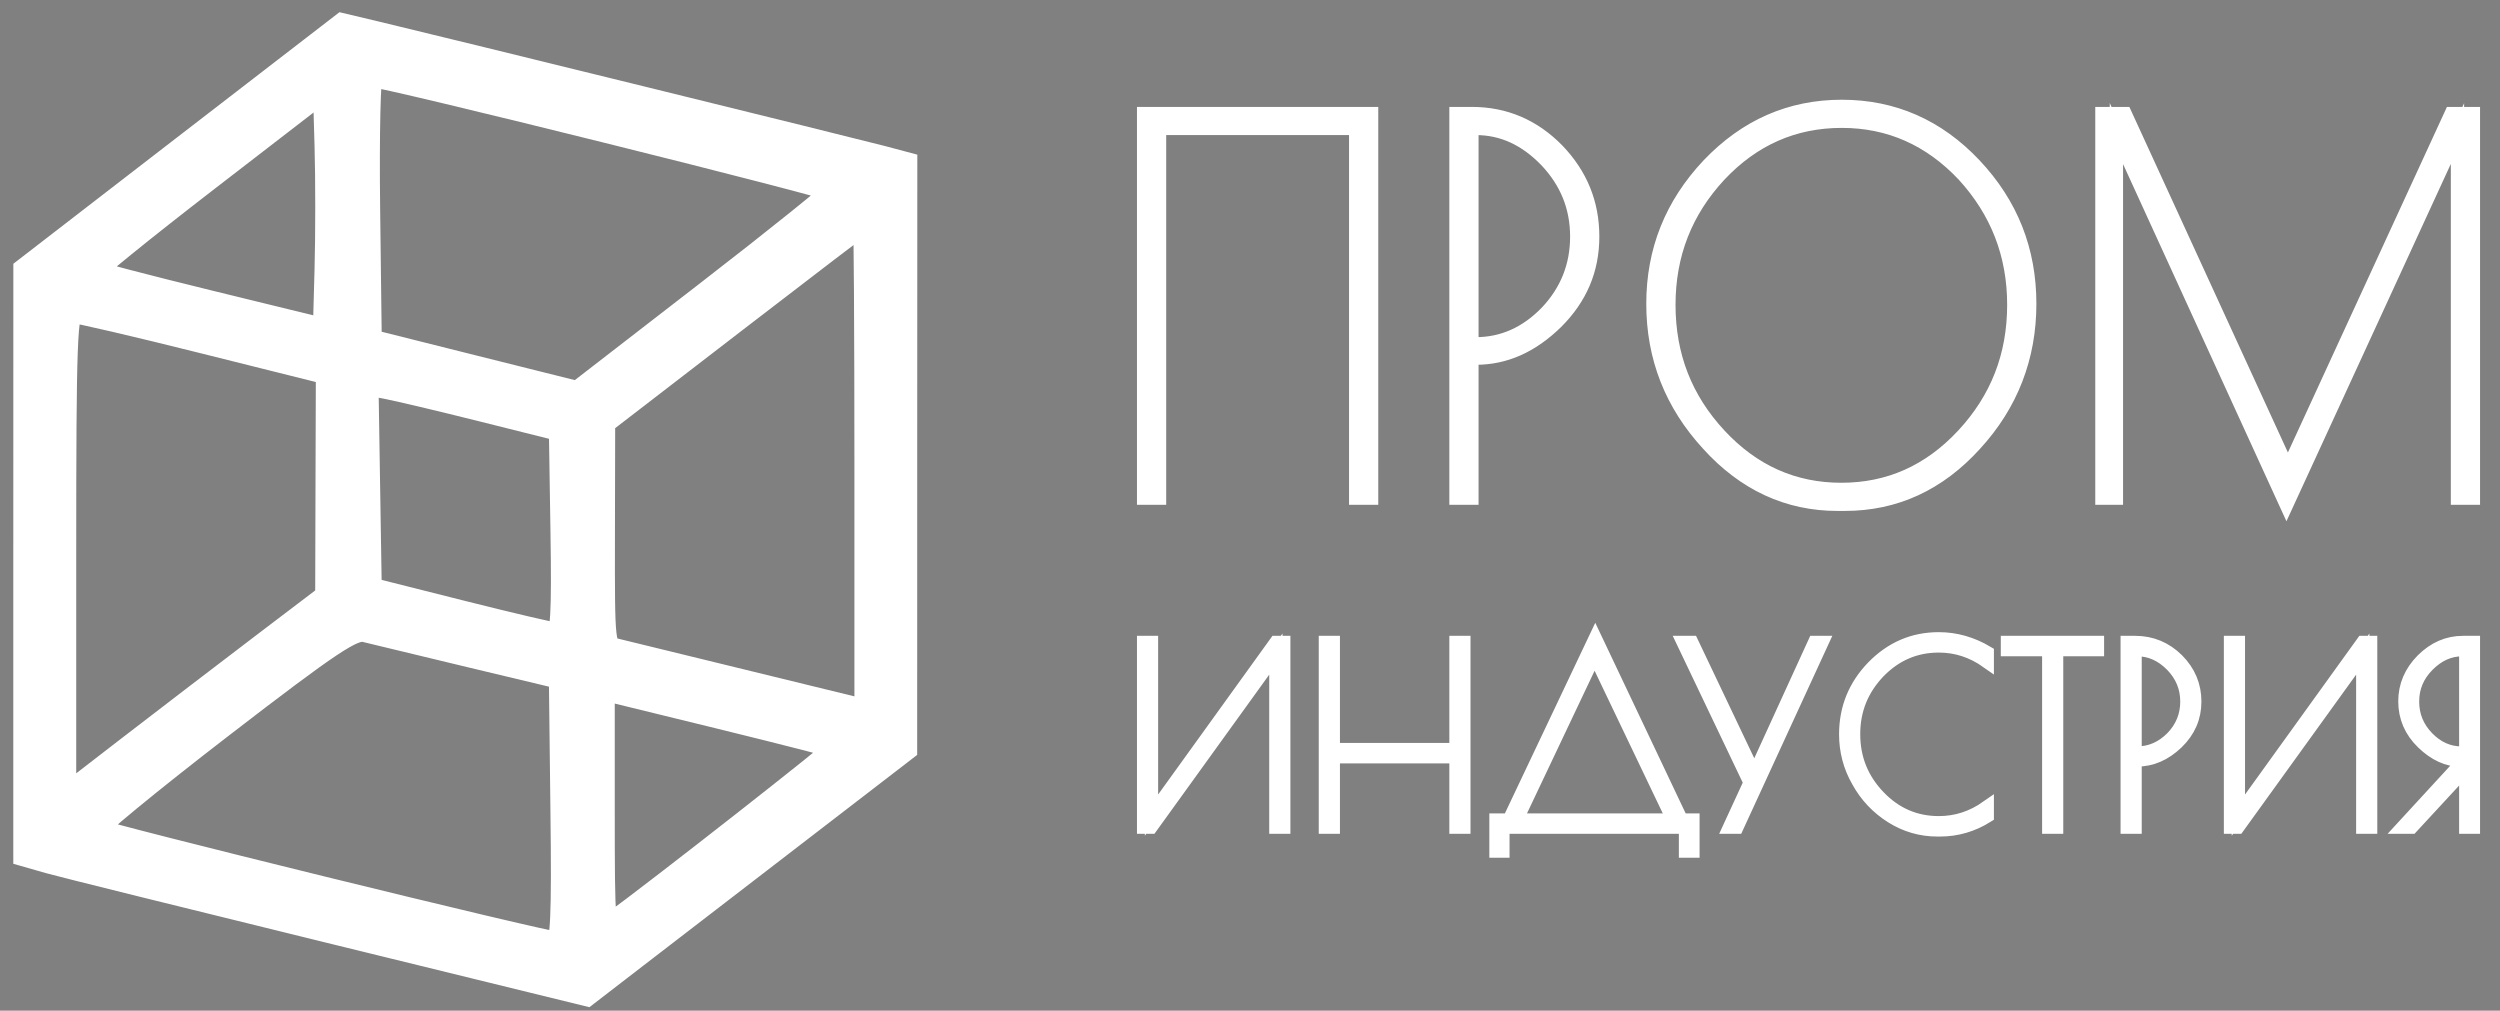
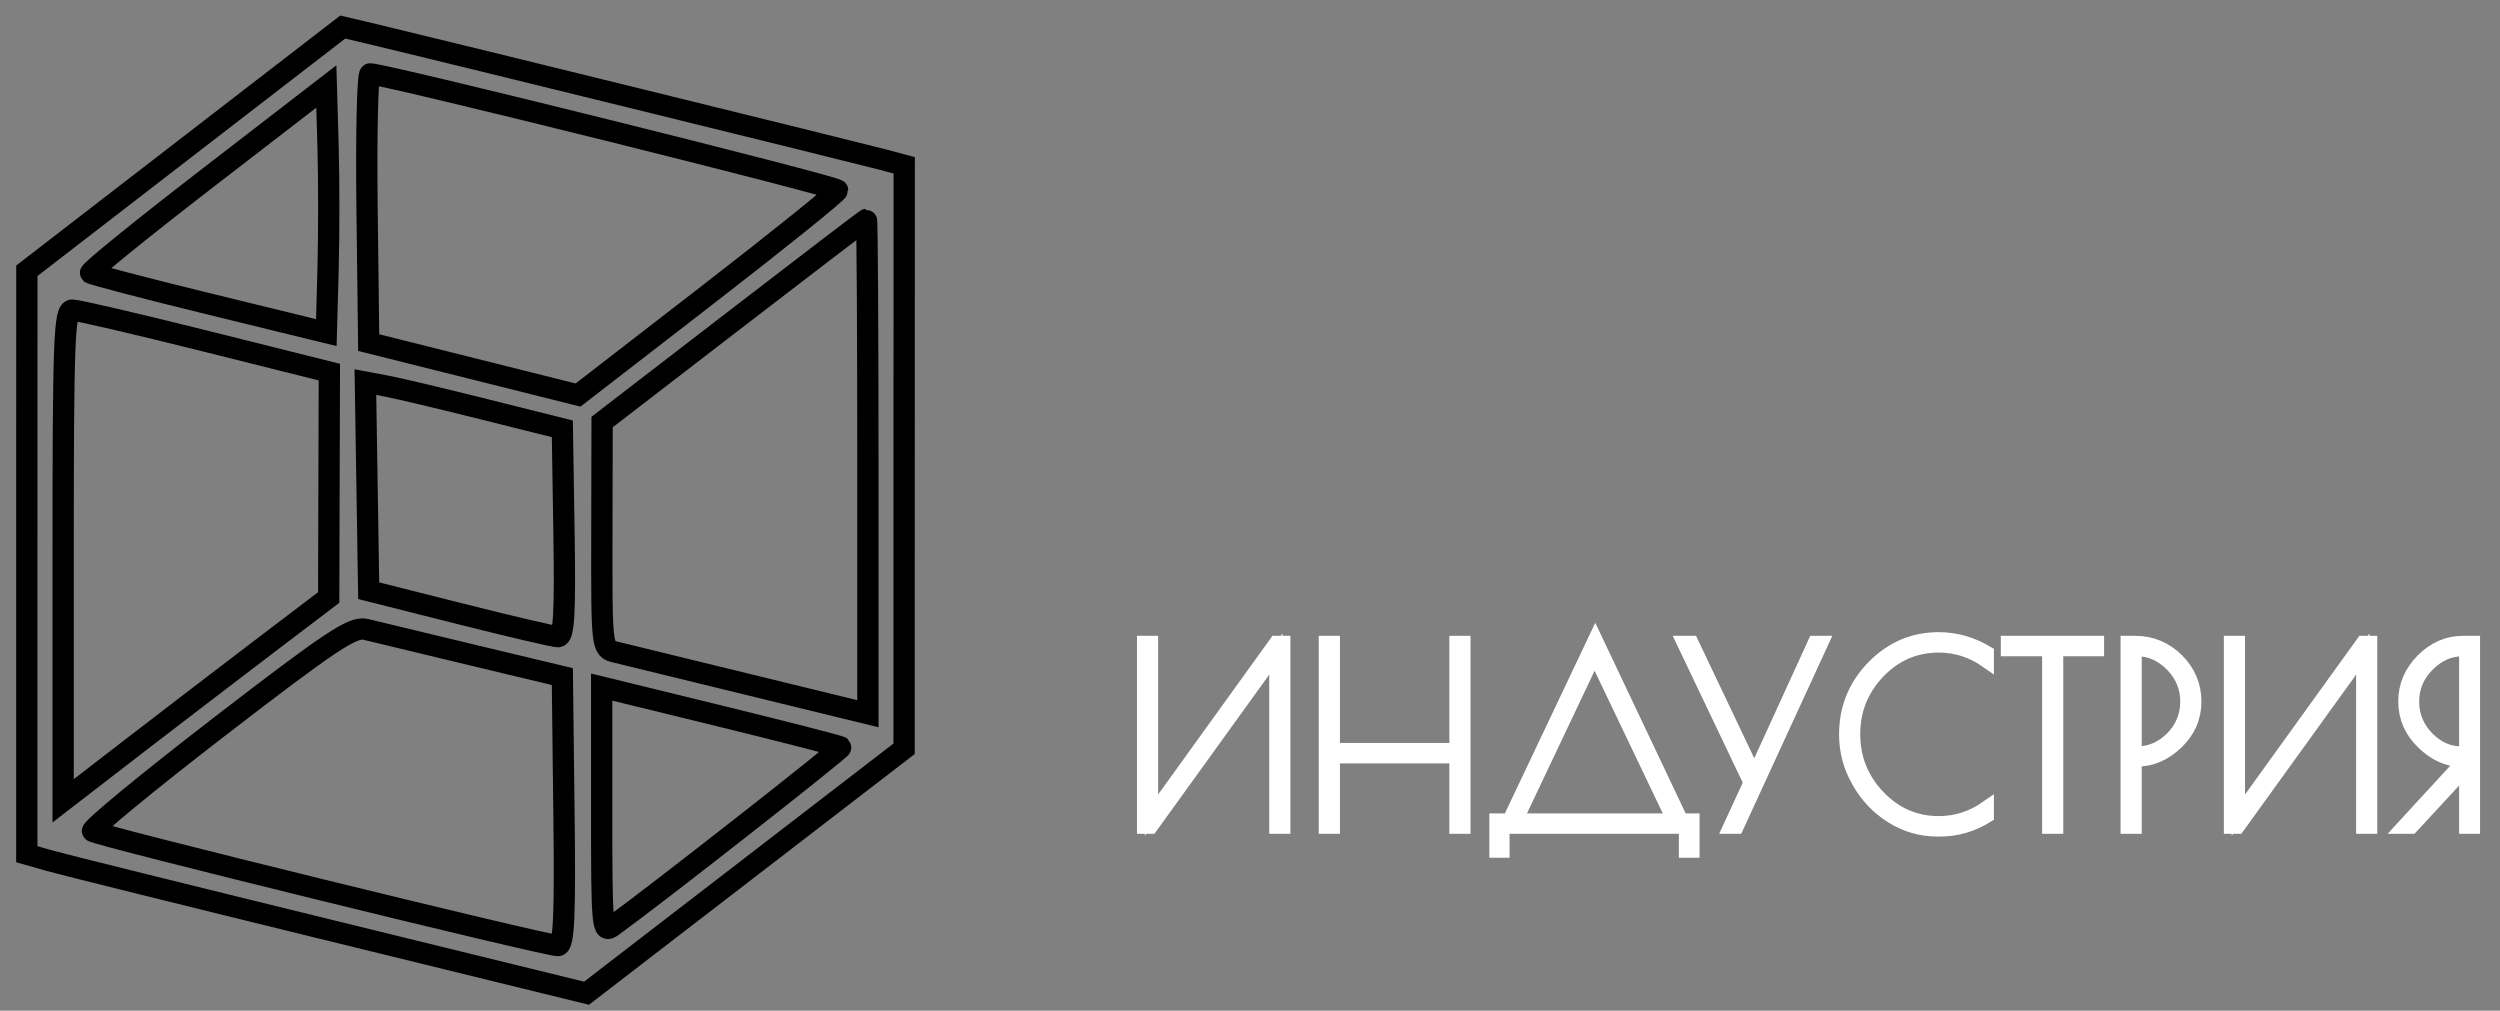
<svg xmlns="http://www.w3.org/2000/svg" width="94" height="38" viewBox="0 0 94 38" fill="none">
  <rect x="0" y="0" width="94" height="38" fill="#808080" stroke="none" />
  <path d="M22.623 30.477C22.623 34.915 22.641 35.108 23.033 34.823C24.694 33.622 31.679 28.149 31.622 28.092C31.584 28.052 29.544 27.529 27.088 26.927L22.623 25.834V30.477ZM8.257 27.318C5.547 29.405 3.398 31.177 3.478 31.254C3.64 31.411 20.517 35.557 20.977 35.553C21.204 35.551 21.254 34.459 21.204 30.495L21.144 25.44L17.732 24.623C15.853 24.173 14.062 23.742 13.75 23.664C13.268 23.546 12.424 24.107 8.257 27.318ZM13.801 18.289L13.863 22.211L17.276 23.072C19.154 23.546 20.82 23.936 20.979 23.939C21.204 23.945 21.254 23.086 21.206 20.036L21.144 16.124L18.22 15.392C16.614 14.989 14.947 14.594 14.517 14.514L13.739 14.368L13.801 18.289ZM2.374 20.886V30.111L4.933 28.136C6.341 27.052 8.586 25.332 9.925 24.315L12.359 22.466L12.371 18.23L12.384 13.991L7.724 12.825C5.161 12.184 2.907 11.659 2.718 11.659C2.415 11.659 2.374 12.791 2.374 20.886ZM27.58 12.064L22.639 15.868L22.63 20.131C22.623 24.364 22.626 24.394 23.135 24.517C23.416 24.587 25.668 25.135 28.14 25.739L32.633 26.836V17.542C32.633 12.43 32.608 8.25 32.577 8.251C32.546 8.255 30.297 9.97 27.58 12.064ZM7.788 6.709C5.323 8.61 3.35 10.211 3.404 10.264C3.458 10.317 5.474 10.844 7.887 11.434L12.27 12.506L12.335 10.137C12.37 8.833 12.37 6.751 12.335 5.509L12.27 3.252L7.788 6.709ZM13.801 7.834L13.863 12.882L17.799 13.868L21.735 14.853L26.616 11.079C29.299 9.004 31.496 7.236 31.494 7.15C31.492 7.015 14.379 2.758 13.916 2.778C13.819 2.782 13.768 5.057 13.801 7.834ZM6.947 5.599L1.01 10.18L1.008 21.15V32.118L1.861 32.362C2.33 32.495 7.066 33.672 12.384 34.974L22.054 37.345L23.883 35.936C24.889 35.161 27.575 33.093 29.853 31.341L33.994 28.154L33.995 17.186L33.999 6.216L33.146 5.989C32.213 5.741 16.247 1.814 14.171 1.321L12.887 1.017L6.947 5.599Z" stroke="black" stroke-width="0.8" stroke-miterlimit="10" />
-   <path d="M23.875 35.919C24.882 35.144 27.567 33.077 29.846 31.324L33.986 28.138L33.987 17.169L33.991 6.199L33.139 5.972C32.205 5.724 16.24 1.797 14.163 1.305L12.88 1L6.939 5.581L1.002 10.163L1 21.133V32.101L1.854 32.346C2.324 32.479 7.059 33.654 12.376 34.957L22.047 37.328L23.875 35.919ZM17.791 13.852L13.855 12.865L13.793 7.817C13.76 5.04 13.812 2.765 13.908 2.761C14.382 2.744 31.481 6.997 31.486 7.133C31.488 7.219 29.291 8.987 26.607 11.062L21.727 14.836L17.791 13.852ZM7.879 11.417C5.468 10.827 3.452 10.3 3.396 10.247C3.342 10.195 5.315 8.593 7.78 6.692L12.262 3.235L12.327 5.492C12.362 6.734 12.362 8.816 12.327 10.119L12.262 12.489L7.879 11.417ZM28.132 25.722C25.66 25.119 23.41 24.57 23.128 24.5C22.619 24.376 22.615 24.347 22.622 20.114L22.631 15.852L27.572 12.047C30.289 9.954 32.538 8.238 32.569 8.235C32.6 8.233 32.626 12.413 32.626 17.526V26.82L28.132 25.722ZM2.366 20.868C2.366 12.776 2.407 11.642 2.71 11.642C2.899 11.642 5.153 12.167 7.716 12.809L12.376 13.974L12.363 18.213L12.351 22.449L9.917 24.298C8.579 25.315 6.332 27.035 4.925 28.119L2.366 30.094V20.868ZM20.971 23.923C20.812 23.919 19.146 23.529 17.268 23.055L13.855 22.195L13.73 14.351L14.51 14.497C14.941 14.577 16.607 14.972 18.213 15.375L21.137 16.107L21.198 20.02C21.246 23.069 21.197 23.928 20.971 23.923ZM20.969 35.536C20.505 35.539 3.65 31.398 3.471 31.237C3.39 31.161 5.54 29.388 8.249 27.301C12.416 24.09 13.261 23.528 13.742 23.647C14.054 23.725 15.845 24.156 17.724 24.607L21.137 25.423L21.196 30.479C21.246 34.442 21.197 35.534 20.969 35.536ZM23.025 34.807C22.633 35.091 22.615 34.898 22.615 30.46V25.817L27.08 26.91C29.534 27.511 31.573 28.035 31.614 28.075C31.671 28.132 24.686 33.605 23.025 34.807Z" fill="white" />
-   <path d="M23.875 35.919C24.882 35.144 27.567 33.077 29.846 31.324L33.986 28.138L33.987 17.169L33.991 6.199L33.139 5.972C32.205 5.724 16.24 1.797 14.163 1.305L12.88 1L6.939 5.581L1.002 10.163L1 21.133V32.101L1.854 32.346C2.324 32.479 7.059 33.654 12.376 34.957L22.047 37.328L23.875 35.919ZM17.791 13.852L13.855 12.865L13.793 7.817C13.76 5.04 13.812 2.765 13.908 2.761C14.382 2.744 31.481 6.997 31.486 7.133C31.488 7.219 29.291 8.987 26.607 11.062L21.727 14.836L17.791 13.852ZM7.879 11.417C5.468 10.827 3.452 10.3 3.396 10.247C3.342 10.195 5.315 8.593 7.78 6.692L12.262 3.235L12.327 5.492C12.362 6.734 12.362 8.816 12.327 10.119L12.262 12.489L7.879 11.417ZM28.132 25.722C25.66 25.119 23.41 24.57 23.128 24.5C22.619 24.376 22.615 24.347 22.622 20.114L22.631 15.852L27.572 12.047C30.289 9.954 32.538 8.238 32.569 8.235C32.6 8.233 32.626 12.413 32.626 17.526V26.82L28.132 25.722ZM2.366 20.868C2.366 12.776 2.407 11.642 2.71 11.642C2.899 11.642 5.153 12.167 7.716 12.809L12.376 13.974L12.363 18.213L12.351 22.449L9.917 24.298C8.579 25.315 6.332 27.035 4.925 28.119L2.366 30.094V20.868ZM20.971 23.923C20.812 23.919 19.146 23.529 17.268 23.055L13.855 22.195L13.73 14.351L14.51 14.497C14.941 14.577 16.607 14.972 18.213 15.375L21.137 16.107L21.198 20.02C21.246 23.069 21.197 23.928 20.971 23.923ZM20.969 35.536C20.505 35.539 3.65 31.398 3.471 31.237C3.39 31.161 5.54 29.388 8.249 27.301C12.416 24.09 13.261 23.528 13.742 23.647C14.054 23.725 15.845 24.156 17.724 24.607L21.137 25.423L21.196 30.479C21.246 34.442 21.197 35.534 20.969 35.536ZM23.025 34.807C22.633 35.091 22.615 34.898 22.615 30.46V25.817L27.08 26.91C29.534 27.511 31.573 28.035 31.614 28.075C31.671 28.132 24.686 33.605 23.025 34.807Z" stroke="white" />
-   <path d="M47.973 24.157L43.296 30.648V24.157H43V31.102H43.278L47.973 24.593V31.102H48.269V24.157H47.973ZM54.745 28.185H50.132V24.157H49.835V31.102H50.132V28.454H54.745V31.102H55.041V24.157H54.745V28.185ZM56.509 32V31.102H63.375V32H63.654V30.833H63.223L59.982 24L56.742 30.833H56.249V32H56.509ZM62.917 30.833H57.02L59.956 24.639L62.917 30.833ZM68.226 24.157L65.965 29.102L63.613 24.157H63.29L65.803 29.426L65.031 31.102H65.309L68.505 24.157H68.226ZM74.721 30.685V30.343C74.156 30.741 73.555 30.935 72.899 30.935C72.02 30.935 71.266 30.611 70.637 29.954C70.009 29.296 69.695 28.519 69.695 27.602C69.695 26.695 70.009 25.917 70.637 25.259C71.266 24.611 72.02 24.287 72.899 24.287C73.555 24.287 74.156 24.482 74.721 24.88V24.537C74.147 24.195 73.536 24.019 72.899 24.019C71.939 24.019 71.122 24.371 70.431 25.074C69.74 25.787 69.399 26.63 69.399 27.611C69.399 28.232 69.551 28.824 69.865 29.37C70.171 29.926 70.593 30.37 71.122 30.704C71.651 31.037 72.226 31.204 72.845 31.204H72.944C73.581 31.204 74.174 31.028 74.721 30.685ZM75.48 24.157V24.426H77.033V31.102H77.329V24.426H78.864V24.157H75.48ZM79.983 31.102H80.279V28.574H80.351C80.899 28.574 81.392 28.361 81.85 27.926C82.299 27.491 82.523 26.982 82.523 26.38C82.523 25.778 82.308 25.259 81.868 24.815C81.428 24.38 80.899 24.157 80.279 24.157H79.983V31.102ZM80.279 24.426H80.351C80.845 24.426 81.276 24.621 81.662 25.009C82.039 25.398 82.227 25.852 82.227 26.38C82.227 26.907 82.039 27.361 81.671 27.741C81.294 28.12 80.854 28.315 80.351 28.315H80.279V24.426ZM88.84 24.157L84.163 30.648V24.157H83.867V31.102H84.145L88.84 24.593V31.102H89.136V24.157H88.84ZM91.088 24.815C90.648 25.259 90.424 25.778 90.424 26.37C90.424 26.972 90.648 27.491 91.097 27.926C91.546 28.361 92.031 28.584 92.542 28.584H92.659L90.343 31.102H90.675L92.713 28.898V31.102H93V24.157H92.614C92.031 24.157 91.528 24.38 91.088 24.815ZM91.268 27.741C90.9 27.361 90.711 26.907 90.711 26.38C90.711 25.852 90.9 25.398 91.286 25.009C91.672 24.621 92.102 24.426 92.596 24.426H92.713V28.315H92.551C92.067 28.315 91.636 28.12 91.268 27.741Z" fill="white" stroke="white" stroke-width="0.5" stroke-miterlimit="10" />
-   <path d="M43 18.73H43.599V4.829H50.974V18.73H51.573V4.27H43V18.73ZM54.745 18.73H55.344V13.466H55.489C56.597 13.466 57.596 13.023 58.523 12.117C59.431 11.211 59.885 10.15 59.885 8.897C59.885 7.644 59.449 6.564 58.559 5.639C57.669 4.733 56.597 4.27 55.344 4.27H54.745V18.73ZM55.344 4.829H55.489C56.489 4.829 57.36 5.234 58.141 6.044C58.904 6.853 59.286 7.798 59.286 8.897C59.286 9.996 58.904 10.941 58.16 11.731C57.397 12.522 56.507 12.927 55.489 12.927H55.344V4.829ZM69.089 18.961H69.361C71.269 18.961 72.903 18.209 74.266 16.705C75.628 15.221 76.318 13.447 76.318 11.423C76.318 9.398 75.628 7.663 74.248 6.198C72.867 4.733 71.196 4 69.252 4C67.309 4 65.638 4.733 64.239 6.198C62.84 7.683 62.15 9.418 62.15 11.423C62.15 13.447 62.84 15.202 64.221 16.705C65.583 18.209 67.218 18.961 69.089 18.961ZM73.812 16.358C72.54 17.727 71.014 18.402 69.234 18.402C67.454 18.402 65.928 17.727 64.657 16.358C63.385 14.99 62.75 13.37 62.75 11.461C62.75 9.572 63.385 7.952 64.657 6.583C65.928 5.234 67.454 4.559 69.252 4.559C71.032 4.559 72.558 5.234 73.83 6.583C75.083 7.952 75.719 9.572 75.719 11.461C75.719 13.37 75.083 14.99 73.812 16.358ZM92.165 4.27L86.025 17.612L79.904 4.27H79.032V18.73H79.577V5.022L85.971 19L92.401 5.022V18.73H93V4.27H92.165Z" fill="white" stroke="white" stroke-width="0.5" stroke-miterlimit="10" />
+   <path d="M47.973 24.157L43.296 30.648V24.157H43V31.102H43.278L47.973 24.593V31.102H48.269V24.157ZM54.745 28.185H50.132V24.157H49.835V31.102H50.132V28.454H54.745V31.102H55.041V24.157H54.745V28.185ZM56.509 32V31.102H63.375V32H63.654V30.833H63.223L59.982 24L56.742 30.833H56.249V32H56.509ZM62.917 30.833H57.02L59.956 24.639L62.917 30.833ZM68.226 24.157L65.965 29.102L63.613 24.157H63.29L65.803 29.426L65.031 31.102H65.309L68.505 24.157H68.226ZM74.721 30.685V30.343C74.156 30.741 73.555 30.935 72.899 30.935C72.02 30.935 71.266 30.611 70.637 29.954C70.009 29.296 69.695 28.519 69.695 27.602C69.695 26.695 70.009 25.917 70.637 25.259C71.266 24.611 72.02 24.287 72.899 24.287C73.555 24.287 74.156 24.482 74.721 24.88V24.537C74.147 24.195 73.536 24.019 72.899 24.019C71.939 24.019 71.122 24.371 70.431 25.074C69.74 25.787 69.399 26.63 69.399 27.611C69.399 28.232 69.551 28.824 69.865 29.37C70.171 29.926 70.593 30.37 71.122 30.704C71.651 31.037 72.226 31.204 72.845 31.204H72.944C73.581 31.204 74.174 31.028 74.721 30.685ZM75.48 24.157V24.426H77.033V31.102H77.329V24.426H78.864V24.157H75.48ZM79.983 31.102H80.279V28.574H80.351C80.899 28.574 81.392 28.361 81.85 27.926C82.299 27.491 82.523 26.982 82.523 26.38C82.523 25.778 82.308 25.259 81.868 24.815C81.428 24.38 80.899 24.157 80.279 24.157H79.983V31.102ZM80.279 24.426H80.351C80.845 24.426 81.276 24.621 81.662 25.009C82.039 25.398 82.227 25.852 82.227 26.38C82.227 26.907 82.039 27.361 81.671 27.741C81.294 28.12 80.854 28.315 80.351 28.315H80.279V24.426ZM88.84 24.157L84.163 30.648V24.157H83.867V31.102H84.145L88.84 24.593V31.102H89.136V24.157H88.84ZM91.088 24.815C90.648 25.259 90.424 25.778 90.424 26.37C90.424 26.972 90.648 27.491 91.097 27.926C91.546 28.361 92.031 28.584 92.542 28.584H92.659L90.343 31.102H90.675L92.713 28.898V31.102H93V24.157H92.614C92.031 24.157 91.528 24.38 91.088 24.815ZM91.268 27.741C90.9 27.361 90.711 26.907 90.711 26.38C90.711 25.852 90.9 25.398 91.286 25.009C91.672 24.621 92.102 24.426 92.596 24.426H92.713V28.315H92.551C92.067 28.315 91.636 28.12 91.268 27.741Z" fill="white" stroke="white" stroke-width="0.5" stroke-miterlimit="10" />
</svg>